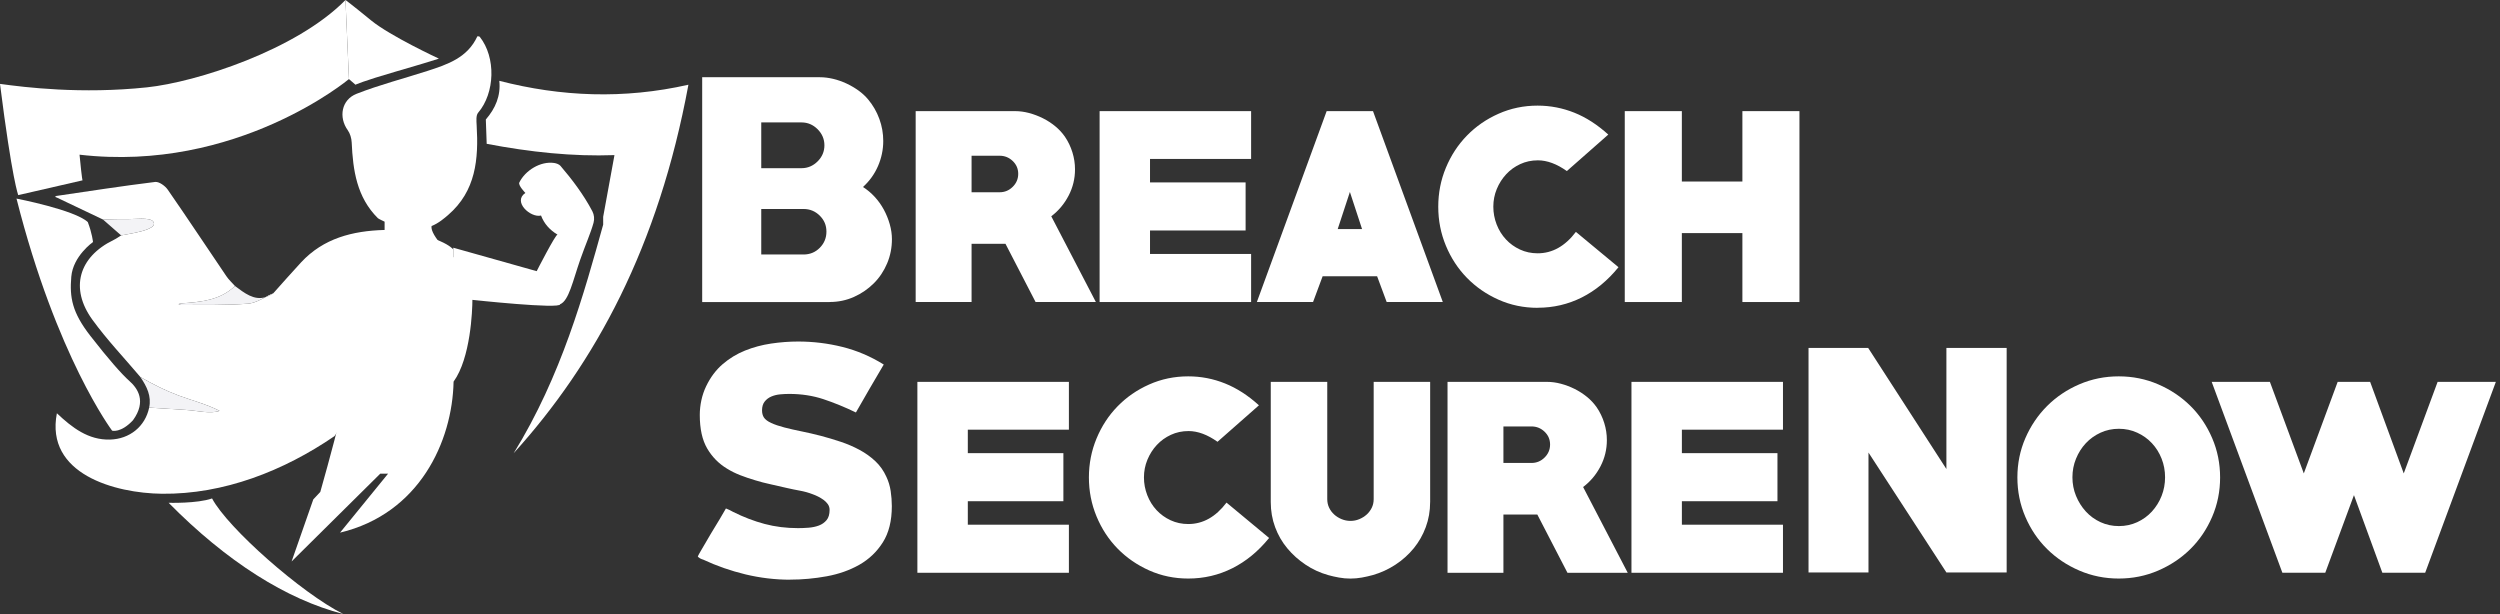
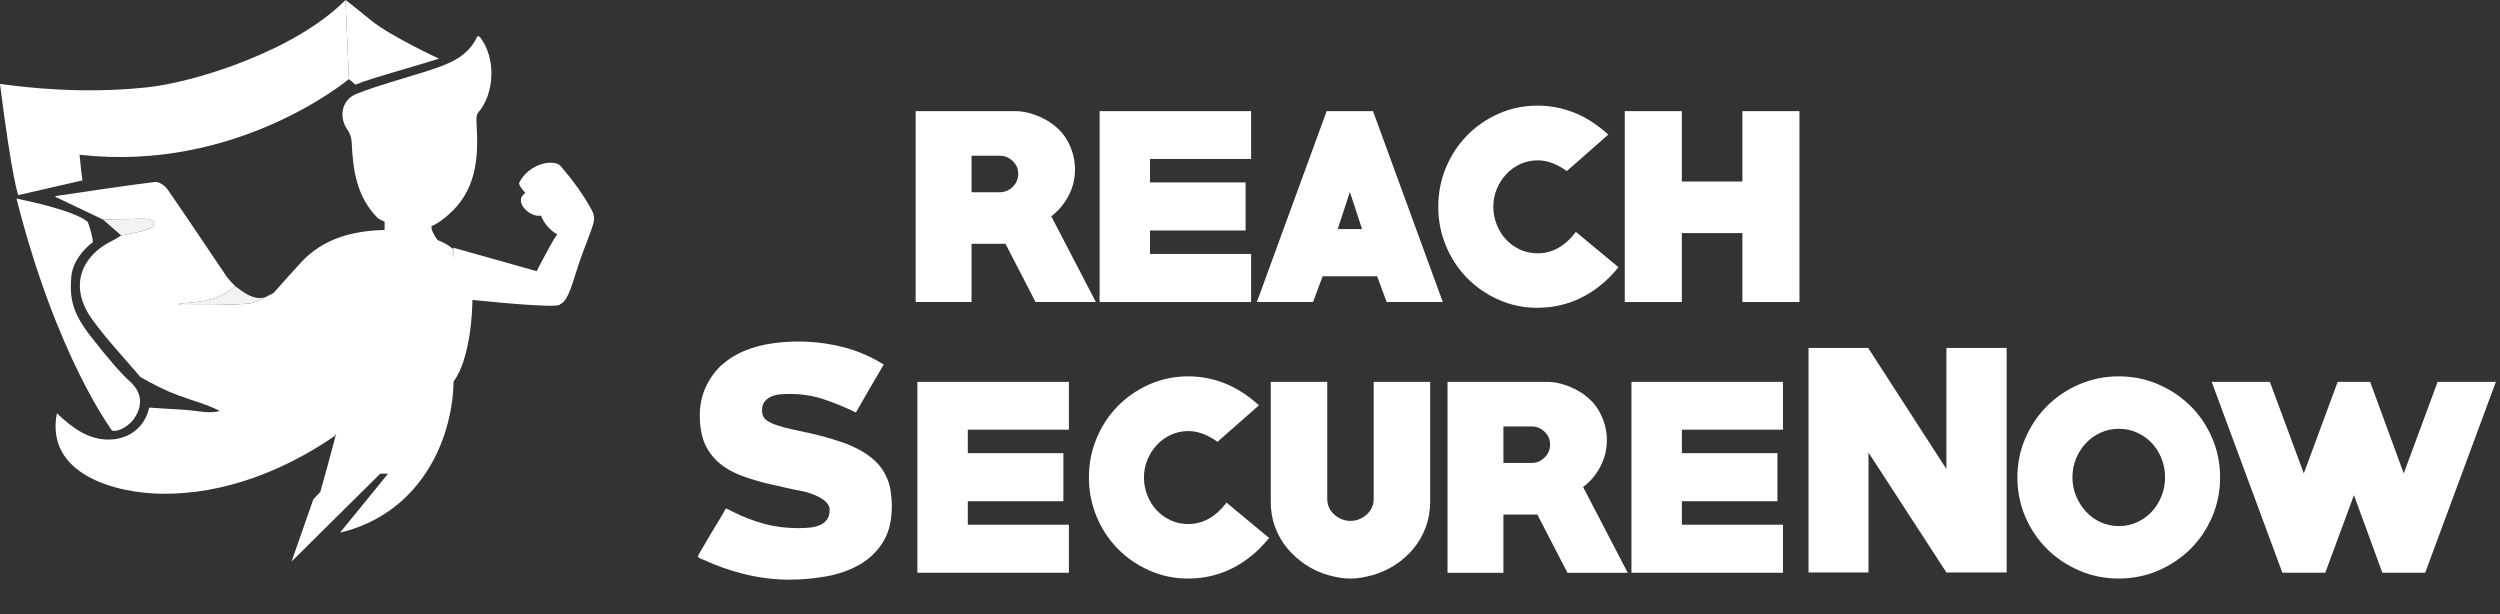
<svg xmlns="http://www.w3.org/2000/svg" width="285" height="70" viewBox="0 0 285 70" fill="none">
  <rect x="0" y="0" width="285" height="70" fill="#333333" stroke="none" />
  <g clip-path="url(#clip0_3931_281)">
-     <path d="M94.578 34.432H80.049V8.804H93.456C93.942 8.804 94.442 8.864 94.958 8.984C95.474 9.105 95.982 9.282 96.479 9.511C96.975 9.741 97.435 10.012 97.868 10.32C98.297 10.629 98.665 10.972 98.974 11.344C99.524 12.003 99.949 12.741 100.246 13.557C100.544 14.37 100.69 15.21 100.69 16.068C100.69 17.058 100.491 18.01 100.096 18.925C99.701 19.839 99.128 20.637 98.379 21.319C98.865 21.627 99.309 22 99.716 22.44C100.122 22.881 100.468 23.366 100.754 23.893C101.04 24.42 101.266 24.977 101.432 25.56C101.597 26.144 101.68 26.712 101.68 27.262C101.68 28.229 101.5 29.151 101.135 30.02C100.769 30.89 100.265 31.65 99.614 32.298C98.963 32.945 98.21 33.464 97.352 33.848C96.494 34.232 95.568 34.428 94.578 34.428V34.432ZM91.375 13.956H86.783V19.173H91.375C92.079 19.173 92.689 18.913 93.208 18.398C93.727 17.882 93.983 17.269 93.983 16.565C93.983 15.861 93.724 15.251 93.208 14.732C92.689 14.216 92.079 13.956 91.375 13.956ZM91.605 23.829H86.783V29.012H91.605C92.331 29.012 92.948 28.76 93.453 28.252C93.957 27.743 94.213 27.13 94.213 26.404C94.213 25.677 93.961 25.094 93.453 24.585C92.944 24.081 92.331 23.825 91.605 23.825V23.829Z" fill="white" />
    <path d="M118.057 34.431L114.624 27.792H110.759V34.431H104.386V12.669H115.746C116.25 12.669 116.773 12.741 117.315 12.883C117.853 13.027 118.377 13.226 118.885 13.478C119.389 13.73 119.86 14.035 120.289 14.385C120.718 14.739 121.087 15.134 121.395 15.575C121.768 16.124 122.054 16.719 122.253 17.359C122.453 17.999 122.551 18.646 122.551 19.308C122.551 20.366 122.31 21.363 121.824 22.297C121.339 23.234 120.68 24.021 119.845 24.657L124.93 34.431H118.061H118.057ZM113.962 17.754H110.759V21.917H113.962C114.534 21.917 115.031 21.713 115.448 21.299C115.866 20.889 116.077 20.396 116.077 19.817C116.077 19.237 115.866 18.751 115.448 18.352C115.031 17.953 114.534 17.754 113.962 17.754Z" fill="white" />
    <path d="M125.355 34.431V12.669H142.627V18.119H131.102V20.795H141.999V26.275H131.102V28.951H142.627V34.431H125.355Z" fill="white" />
    <path d="M158.081 34.431L156.99 31.492H150.78L149.688 34.431H143.282L151.239 12.669H156.523L164.48 34.431H158.074H158.081ZM153.888 21.883L152.5 26.11H155.274L153.888 21.883Z" fill="white" />
    <path d="M175.286 35.091C173.701 35.091 172.215 34.782 170.833 34.165C169.448 33.548 168.248 32.716 167.228 31.673C166.208 30.627 165.41 29.407 164.83 28.007C164.25 26.611 163.961 25.128 163.961 23.566C163.961 22.004 164.25 20.521 164.83 19.125C165.41 17.728 166.208 16.505 167.228 15.459C168.248 14.412 169.448 13.58 170.833 12.967C172.219 12.35 173.701 12.041 175.286 12.041C176.739 12.041 178.135 12.312 179.479 12.85C180.823 13.389 182.11 14.22 183.344 15.342L178.621 19.501C177.477 18.688 176.374 18.278 175.32 18.278C174.594 18.278 173.924 18.421 173.306 18.707C172.689 18.993 172.155 19.377 171.707 19.862C171.255 20.348 170.897 20.909 170.634 21.545C170.37 22.185 170.239 22.855 170.239 23.558C170.239 24.262 170.367 24.94 170.619 25.591C170.871 26.242 171.225 26.807 171.677 27.292C172.128 27.778 172.663 28.162 173.28 28.448C173.897 28.734 174.567 28.877 175.294 28.877C176.965 28.877 178.418 28.064 179.652 26.434L184.507 30.461C183.273 31.982 181.877 33.13 180.315 33.913C178.753 34.696 177.078 35.083 175.294 35.083L175.286 35.091Z" fill="white" />
    <path d="M198.633 34.431V26.573H191.73V34.431H185.223V12.669H191.73V20.694H198.633V12.669H205.137V34.431H198.633Z" fill="white" />
    <path d="M90.088 66.086C88.371 66.086 86.67 65.883 84.984 65.48C83.301 65.073 81.687 64.513 80.147 63.79C80.102 63.79 79.993 63.745 79.816 63.658C79.639 63.549 79.553 63.474 79.553 63.429C79.553 63.406 79.598 63.32 79.684 63.165C79.771 63.011 79.884 62.819 80.016 62.589C80.147 62.36 80.302 62.096 80.478 61.803C80.655 61.505 80.832 61.204 81.005 60.899C81.378 60.286 81.732 59.703 82.063 59.153C82.394 58.603 82.624 58.208 82.756 57.964C83.042 58.073 83.317 58.205 83.58 58.359C84.769 58.953 85.963 59.409 87.163 59.729C88.364 60.049 89.636 60.207 90.976 60.207C91.349 60.207 91.751 60.192 92.18 60.158C92.609 60.124 93.001 60.041 93.351 59.91C93.705 59.778 93.995 59.575 94.228 59.296C94.461 59.017 94.574 58.63 94.574 58.122C94.574 57.881 94.506 57.666 94.375 57.478C94.243 57.29 94.077 57.124 93.878 56.981C93.678 56.838 93.471 56.71 93.249 56.601C93.027 56.492 92.82 56.402 92.621 56.334C92.158 56.157 91.683 56.025 91.202 55.939C90.716 55.852 90.234 55.751 89.749 55.641C89.109 55.487 88.484 55.344 87.867 55.212C87.25 55.081 86.655 54.926 86.083 54.749C85.488 54.572 84.92 54.38 84.382 54.17C83.843 53.959 83.343 53.714 82.88 53.424C81.931 52.852 81.179 52.084 80.618 51.125C80.057 50.165 79.775 48.893 79.775 47.304C79.775 46.755 79.835 46.198 79.955 45.633C80.076 45.072 80.257 44.538 80.501 44.03C80.987 43.017 81.612 42.178 82.383 41.516C83.155 40.853 84.005 40.337 84.942 39.961C85.88 39.585 86.862 39.321 87.897 39.167C88.932 39.013 89.967 38.934 91.002 38.934C92.696 38.934 94.371 39.137 96.023 39.547C97.675 39.957 99.249 40.627 100.747 41.557C100.197 42.487 99.663 43.401 99.143 44.293C98.624 45.189 98.105 46.1 97.574 47.022C96.298 46.405 95.06 45.901 93.859 45.502C92.658 45.106 91.367 44.907 89.978 44.907C89.647 44.907 89.301 44.922 88.94 44.956C88.575 44.99 88.24 45.072 87.931 45.204C87.622 45.336 87.37 45.528 87.171 45.78C86.971 46.032 86.873 46.367 86.873 46.785C86.873 47.094 86.941 47.357 87.073 47.575C87.227 47.816 87.506 48.031 87.916 48.219C88.322 48.407 88.823 48.577 89.418 48.731C90.012 48.885 90.66 49.032 91.367 49.175C92.071 49.318 92.809 49.487 93.581 49.687C94.329 49.886 95.082 50.108 95.843 50.364C96.603 50.617 97.318 50.925 97.988 51.286C98.658 51.648 99.26 52.077 99.787 52.574C100.314 53.071 100.732 53.658 101.04 54.339C101.281 54.843 101.447 55.389 101.537 55.972C101.624 56.556 101.669 57.132 101.669 57.704C101.669 59.375 101.326 60.749 100.645 61.825C99.964 62.902 99.072 63.752 97.969 64.381C96.866 65.006 95.624 65.446 94.239 65.698C92.854 65.951 91.465 66.078 90.076 66.078L90.088 66.086Z" fill="white" />
    <path d="M104.582 65.296V43.533H121.854V48.983H110.33V51.659H121.226V57.139H110.33V59.816H121.854V65.296H104.582Z" fill="white" />
    <path d="M135.461 65.954C133.876 65.954 132.389 65.645 131.008 65.028C129.627 64.411 128.422 63.579 127.402 62.536C126.382 61.49 125.584 60.271 125.005 58.87C124.425 57.474 124.135 55.991 124.135 54.429C124.135 52.867 124.425 51.384 125.005 49.988C125.584 48.592 126.382 47.368 127.402 46.322C128.422 45.276 129.623 44.444 131.008 43.83C132.393 43.213 133.876 42.904 135.461 42.904C136.914 42.904 138.31 43.175 139.654 43.714C140.997 44.252 142.285 45.084 143.519 46.205L138.796 50.364C137.651 49.551 136.552 49.141 135.495 49.141C134.768 49.141 134.098 49.284 133.481 49.57C132.864 49.856 132.329 50.24 131.878 50.726C131.426 51.211 131.068 51.772 130.805 52.408C130.541 53.048 130.41 53.718 130.41 54.422C130.41 55.126 130.538 55.803 130.79 56.454C131.042 57.102 131.396 57.67 131.847 58.155C132.299 58.641 132.834 59.025 133.451 59.311C134.068 59.597 134.738 59.74 135.465 59.74C137.139 59.74 138.588 58.927 139.823 57.297L144.678 61.328C143.444 62.849 142.047 63.997 140.485 64.78C138.923 65.563 137.249 65.954 135.465 65.954H135.461Z" fill="white" />
    <path d="M163.035 57.237C163.035 58.25 162.869 59.202 162.538 60.094C162.207 60.986 161.751 61.788 161.168 62.503C160.584 63.218 159.892 63.839 159.086 64.37C158.281 64.897 157.419 65.296 156.493 65.559C156.098 65.668 155.684 65.763 155.255 65.841C154.826 65.917 154.389 65.958 153.949 65.958C153.508 65.958 153.072 65.921 152.643 65.841C152.214 65.763 151.8 65.672 151.404 65.559C150.479 65.296 149.62 64.901 148.83 64.37C148.036 63.843 147.343 63.218 146.749 62.503C146.154 61.788 145.691 60.982 145.363 60.094C145.032 59.202 144.867 58.25 144.867 57.237V43.533H151.307V56.906C151.307 57.26 151.378 57.584 151.521 57.881C151.664 58.178 151.856 58.438 152.101 58.656C152.342 58.878 152.624 59.051 152.944 59.183C153.264 59.315 153.599 59.383 153.953 59.383C154.306 59.383 154.641 59.319 154.961 59.183C155.281 59.051 155.56 58.875 155.804 58.656C156.045 58.438 156.237 58.178 156.384 57.881C156.527 57.584 156.599 57.26 156.599 56.906V43.533H163.038V57.237H163.035Z" fill="white" />
-     <path d="M178.689 65.296L175.256 58.66H171.39V65.296H165.018V43.533H176.378C176.882 43.533 177.405 43.605 177.947 43.748C178.485 43.891 179.008 44.09 179.517 44.342C180.021 44.595 180.491 44.9 180.92 45.249C181.35 45.603 181.718 45.998 182.027 46.439C182.4 46.988 182.686 47.583 182.885 48.223C183.085 48.863 183.183 49.51 183.183 50.173C183.183 51.23 182.942 52.228 182.456 53.161C181.971 54.098 181.312 54.885 180.476 55.521L185.561 65.296H178.692H178.689ZM174.593 48.618H171.39V52.777H174.593C175.166 52.777 175.662 52.574 176.08 52.16C176.498 51.75 176.709 51.257 176.709 50.677C176.709 50.097 176.498 49.612 176.08 49.213C175.662 48.814 175.166 48.614 174.593 48.614V48.618Z" fill="white" />
+     <path d="M178.689 65.296L175.256 58.66H171.39V65.296H165.018V43.533H176.378C176.882 43.533 177.405 43.605 177.947 43.748C178.485 43.891 179.008 44.09 179.517 44.342C180.021 44.595 180.491 44.9 180.92 45.249C181.35 45.603 181.718 45.998 182.027 46.439C182.4 46.988 182.686 47.583 182.885 48.223C183.085 48.863 183.183 49.51 183.183 50.173C183.183 51.23 182.942 52.228 182.456 53.161C181.971 54.098 181.312 54.885 180.476 55.521L185.561 65.296H178.689ZM174.593 48.618H171.39V52.777H174.593C175.166 52.777 175.662 52.574 176.08 52.16C176.498 51.75 176.709 51.257 176.709 50.677C176.709 50.097 176.498 49.612 176.08 49.213C175.662 48.814 175.166 48.614 174.593 48.614V48.618Z" fill="white" />
    <path d="M185.987 65.296V43.533H203.259V48.983H191.734V51.659H202.63V57.139H191.734V59.816H203.259V65.296H185.987Z" fill="white" />
    <path d="M221.89 65.261L213.007 51.591V65.261H206.172V39.667H212.973L221.89 53.469V39.667H228.759V65.261H221.89Z" fill="white" />
    <path d="M241.537 65.954C239.953 65.954 238.455 65.653 237.047 65.047C235.639 64.441 234.408 63.62 233.366 62.585C232.32 61.55 231.495 60.327 230.889 58.919C230.283 57.512 229.982 56.014 229.982 54.429C229.982 52.845 230.283 51.354 230.889 49.954C231.495 48.558 232.32 47.334 233.366 46.288C234.412 45.242 235.639 44.417 237.047 43.811C238.455 43.205 239.953 42.904 241.537 42.904C243.122 42.904 244.62 43.205 246.027 43.811C247.435 44.417 248.662 45.238 249.709 46.273C250.755 47.308 251.579 48.531 252.185 49.939C252.791 51.347 253.092 52.845 253.092 54.429C253.092 56.014 252.791 57.512 252.185 58.919C251.579 60.327 250.755 61.55 249.709 62.585C248.662 63.62 247.435 64.441 246.027 65.047C244.62 65.653 243.122 65.954 241.537 65.954ZM241.552 48.881C240.807 48.881 240.111 49.028 239.463 49.325C238.816 49.623 238.255 50.022 237.785 50.526C237.314 51.03 236.942 51.618 236.667 52.288C236.392 52.958 236.257 53.665 236.257 54.41C236.257 55.156 236.392 55.863 236.667 56.533C236.942 57.203 237.314 57.794 237.785 58.31C238.255 58.825 238.816 59.232 239.463 59.529C240.111 59.827 240.807 59.973 241.552 59.973C242.298 59.973 242.994 59.827 243.641 59.529C244.289 59.232 244.849 58.825 245.32 58.31C245.79 57.794 246.159 57.203 246.423 56.533C246.686 55.863 246.818 55.156 246.818 54.41C246.818 53.665 246.686 52.958 246.423 52.288C246.159 51.618 245.79 51.03 245.32 50.526C244.849 50.022 244.289 49.619 243.641 49.325C242.994 49.028 242.298 48.881 241.552 48.881Z" fill="white" />
    <path d="M276.477 65.295H271.588L268.351 56.446L265.08 65.295H260.191L252.133 43.532H258.768L262.634 53.969L266.495 43.532H270.195L274.027 53.969L277.889 43.532H284.528L276.47 65.295H276.477Z" fill="white" />
    <path d="M38.199 49.633C38.169 49.667 38.135 49.701 38.101 49.739C32.346 53.672 25.515 56.367 18.462 56.288C13.102 56.228 5.138 54.045 6.485 47.112C8.201 48.73 10.061 50.187 12.556 50.111C14.762 50.047 16.55 48.64 17.005 46.464C18.469 46.562 19.933 46.656 21.397 46.75C22.47 46.818 24.025 47.213 25.033 46.837C23.581 46.084 21.894 45.659 20.362 45.087C18.804 44.507 17.445 43.803 16.008 42.986C14.175 40.819 12.202 38.745 10.535 36.452C7.938 32.88 8.965 29.297 12.94 27.363C13.245 27.216 13.524 27.013 13.813 26.836C14.412 26.697 18.277 26.226 17.442 25.229C17.043 24.754 15.247 24.991 14.683 24.98C13.7 24.961 12.729 24.999 11.747 25.029C10.001 24.197 8.254 23.366 6.504 22.534C6.429 22.5 6.35 22.474 6.274 22.443C6.323 22.41 6.372 22.346 6.425 22.338C10.177 21.788 13.922 21.205 17.686 20.742C18.13 20.689 18.823 21.186 19.124 21.623C21.386 24.886 23.577 28.202 25.809 31.488C26.083 31.894 26.46 32.233 26.787 32.602C25.082 34.251 22.895 34.42 20.705 34.582C20.584 34.589 20.464 34.635 20.343 34.661C20.453 34.699 20.562 34.77 20.667 34.77C23.204 34.744 25.745 34.819 28.27 34.619C28.948 34.567 29.603 34.224 30.254 33.882C30.54 33.799 30.837 33.652 31.15 33.438C32.207 32.263 33.246 31.07 34.322 29.911C36.882 27.152 40.202 26.324 43.8 26.215C50.285 26.651 51.674 28.435 51.674 28.435V34.379C51.674 34.379 38.673 48.565 38.203 49.633H38.199Z" fill="white" />
    <path d="M30.254 33.882C30.551 33.724 30.848 33.569 31.15 33.438C30.837 33.652 30.54 33.799 30.254 33.882Z" fill="white" />
    <path d="M38.105 49.738L38.094 49.75L38.101 49.742L38.105 49.738Z" fill="white" />
-     <path d="M16.004 42.986C17.442 43.803 18.8 44.507 20.359 45.087C21.89 45.659 23.577 46.084 25.029 46.837C24.021 47.213 22.466 46.818 21.394 46.75C19.93 46.656 18.465 46.562 17.001 46.464C17.284 45.184 16.749 44.063 16 42.986H16.004Z" fill="#F3F3F6" />
    <path d="M30.25 33.881C29.595 34.224 28.944 34.566 28.266 34.619C25.745 34.819 23.2 34.743 20.663 34.77C20.554 34.77 20.445 34.698 20.34 34.66C20.46 34.634 20.577 34.589 20.701 34.581C22.892 34.419 25.078 34.25 26.784 32.602C27.867 33.407 28.94 34.265 30.25 33.881Z" fill="#F3F3F6" />
    <path d="M31.15 33.438C30.837 33.652 30.54 33.799 30.254 33.882C30.551 33.724 30.848 33.569 31.15 33.438Z" fill="#F3F3F6" />
    <path d="M11.743 25.029C12.722 24.998 13.697 24.961 14.679 24.98C15.243 24.991 17.043 24.758 17.438 25.228C18.277 26.226 14.408 26.696 13.809 26.835C13.121 26.233 12.432 25.631 11.743 25.029Z" fill="#F3F3F6" />
    <path d="M51.67 28.237L61.181 30.913C61.181 30.913 63.349 26.671 63.56 26.75C62.679 26.223 62.032 25.512 61.678 24.571C60.489 24.868 58.407 22.986 59.894 21.996C59.894 21.996 59.044 21.127 59.202 20.807C59.868 19.441 61.618 18.341 63.191 18.582C63.44 18.62 63.745 18.737 63.891 18.906C65.197 20.427 66.549 22.215 67.527 24.081C67.738 24.488 67.783 24.958 67.663 25.399C67.35 26.543 66.737 27.909 66.138 29.625C65.314 31.985 64.851 34.281 63.861 34.68C63.899 35.271 53.853 34.184 53.853 34.184C53.853 35.373 53.654 40.823 51.708 43.507C51.572 50.334 47.808 58.558 38.764 60.722L44.24 54H43.348L33.242 64.008L35.715 56.932L36.513 56.082C36.513 56.082 37.902 51.226 38.892 47.165C38.636 44.301 39.204 42.946 39.486 42.607C40.228 41.722 39.987 35.203 39.648 34.097C37.94 35.275 36.682 37.255 35.843 39.122C35.437 40.029 35.117 40.977 34.864 41.937C34.676 42.648 34.383 44.176 34.409 44.948C34.435 45.776 35.922 45.34 36.415 45.878C37.017 46.533 37.405 48.257 36.415 49.047C36.216 50.632 35.821 51.091 33.954 50.808C32.35 50.564 30.743 50.617 30.638 48.659C30.521 46.495 30.905 44.158 31.168 42.008C31.613 38.346 32.911 34.827 35.124 31.861C36.182 30.439 37.631 28.526 39.321 27.841C41.026 27.153 44.937 28.342 44.937 28.342L43.845 27.352V25.271C43.845 25.271 43.164 24.955 43.085 24.879C40.668 22.478 40.236 19.418 40.093 16.238C40.07 15.763 39.916 15.225 39.645 14.845C38.587 13.377 38.907 11.375 40.657 10.69C43.281 9.662 46.032 8.958 48.719 8.089C51.011 7.347 53.3 6.587 54.418 4.14C54.429 4.118 54.647 4.14 54.693 4.197C56.559 6.546 56.428 10.603 54.508 12.85C54.248 13.155 54.312 13.799 54.339 14.284C54.568 18.123 54.263 21.782 51.072 24.522C50.733 24.811 49.999 25.463 49.197 25.767C48.998 26.859 51.674 29.336 51.674 29.336V28.244L51.67 28.237Z" fill="white" />
-     <path d="M24.175 56.822C22.489 57.417 19.222 57.319 19.222 57.319C25.846 64.03 32.685 68.347 39.136 69.999C34.379 67.621 25.959 60.191 24.175 56.822Z" fill="white" />
    <path d="M39.385 -0L39.78 9.014L40.522 9.658C40.522 9.658 41.316 9.263 45.08 8.171C48.843 7.08 50.033 6.684 50.033 6.684C50.033 6.684 44.485 4.11 42.306 2.326C40.126 0.542 39.381 -0.004 39.381 -0.004L39.385 -0Z" fill="white" />
    <path d="M39.385 0L39.78 9.014C39.78 9.014 26.998 19.715 9.067 17.634C9.364 20.705 9.413 20.558 9.413 20.558L2.081 22.244C2.081 22.244 1.389 20.558 0 9.564C2.872 9.959 9.274 10.746 16.745 9.959C22.391 9.364 33.788 5.698 39.385 0Z" fill="white" />
    <path d="M1.882 22.64C1.882 22.64 8.521 23.927 10.008 25.316C10.505 26.603 10.603 27.593 10.603 27.593C10.603 27.593 8.326 29.177 8.126 31.556C7.927 33.935 8.224 35.617 10.305 38.294C12.387 40.97 13.873 42.652 14.765 43.446C15.658 44.24 16.745 45.723 15.161 47.906C13.772 49.393 12.782 49.096 12.782 49.096C12.782 49.096 6.44 40.672 1.882 22.643V22.64Z" fill="white" />
-     <path d="M56.921 9.214C57.101 10.926 56.477 12.357 55.385 13.621L55.483 16.395C60.429 17.34 65.299 17.859 70.049 17.683L68.762 24.717V25.609C66.582 33.438 64.004 42.848 58.558 51.666C67.877 41.372 75.062 28.12 78.48 9.658C71.114 11.325 63.944 11.028 56.924 9.214H56.921Z" fill="white" />
  </g>
  <defs>
    <clipPath id="clip0_3931_281">
      <rect width="284.532" height="70" fill="white" />
    </clipPath>
  </defs>
</svg>